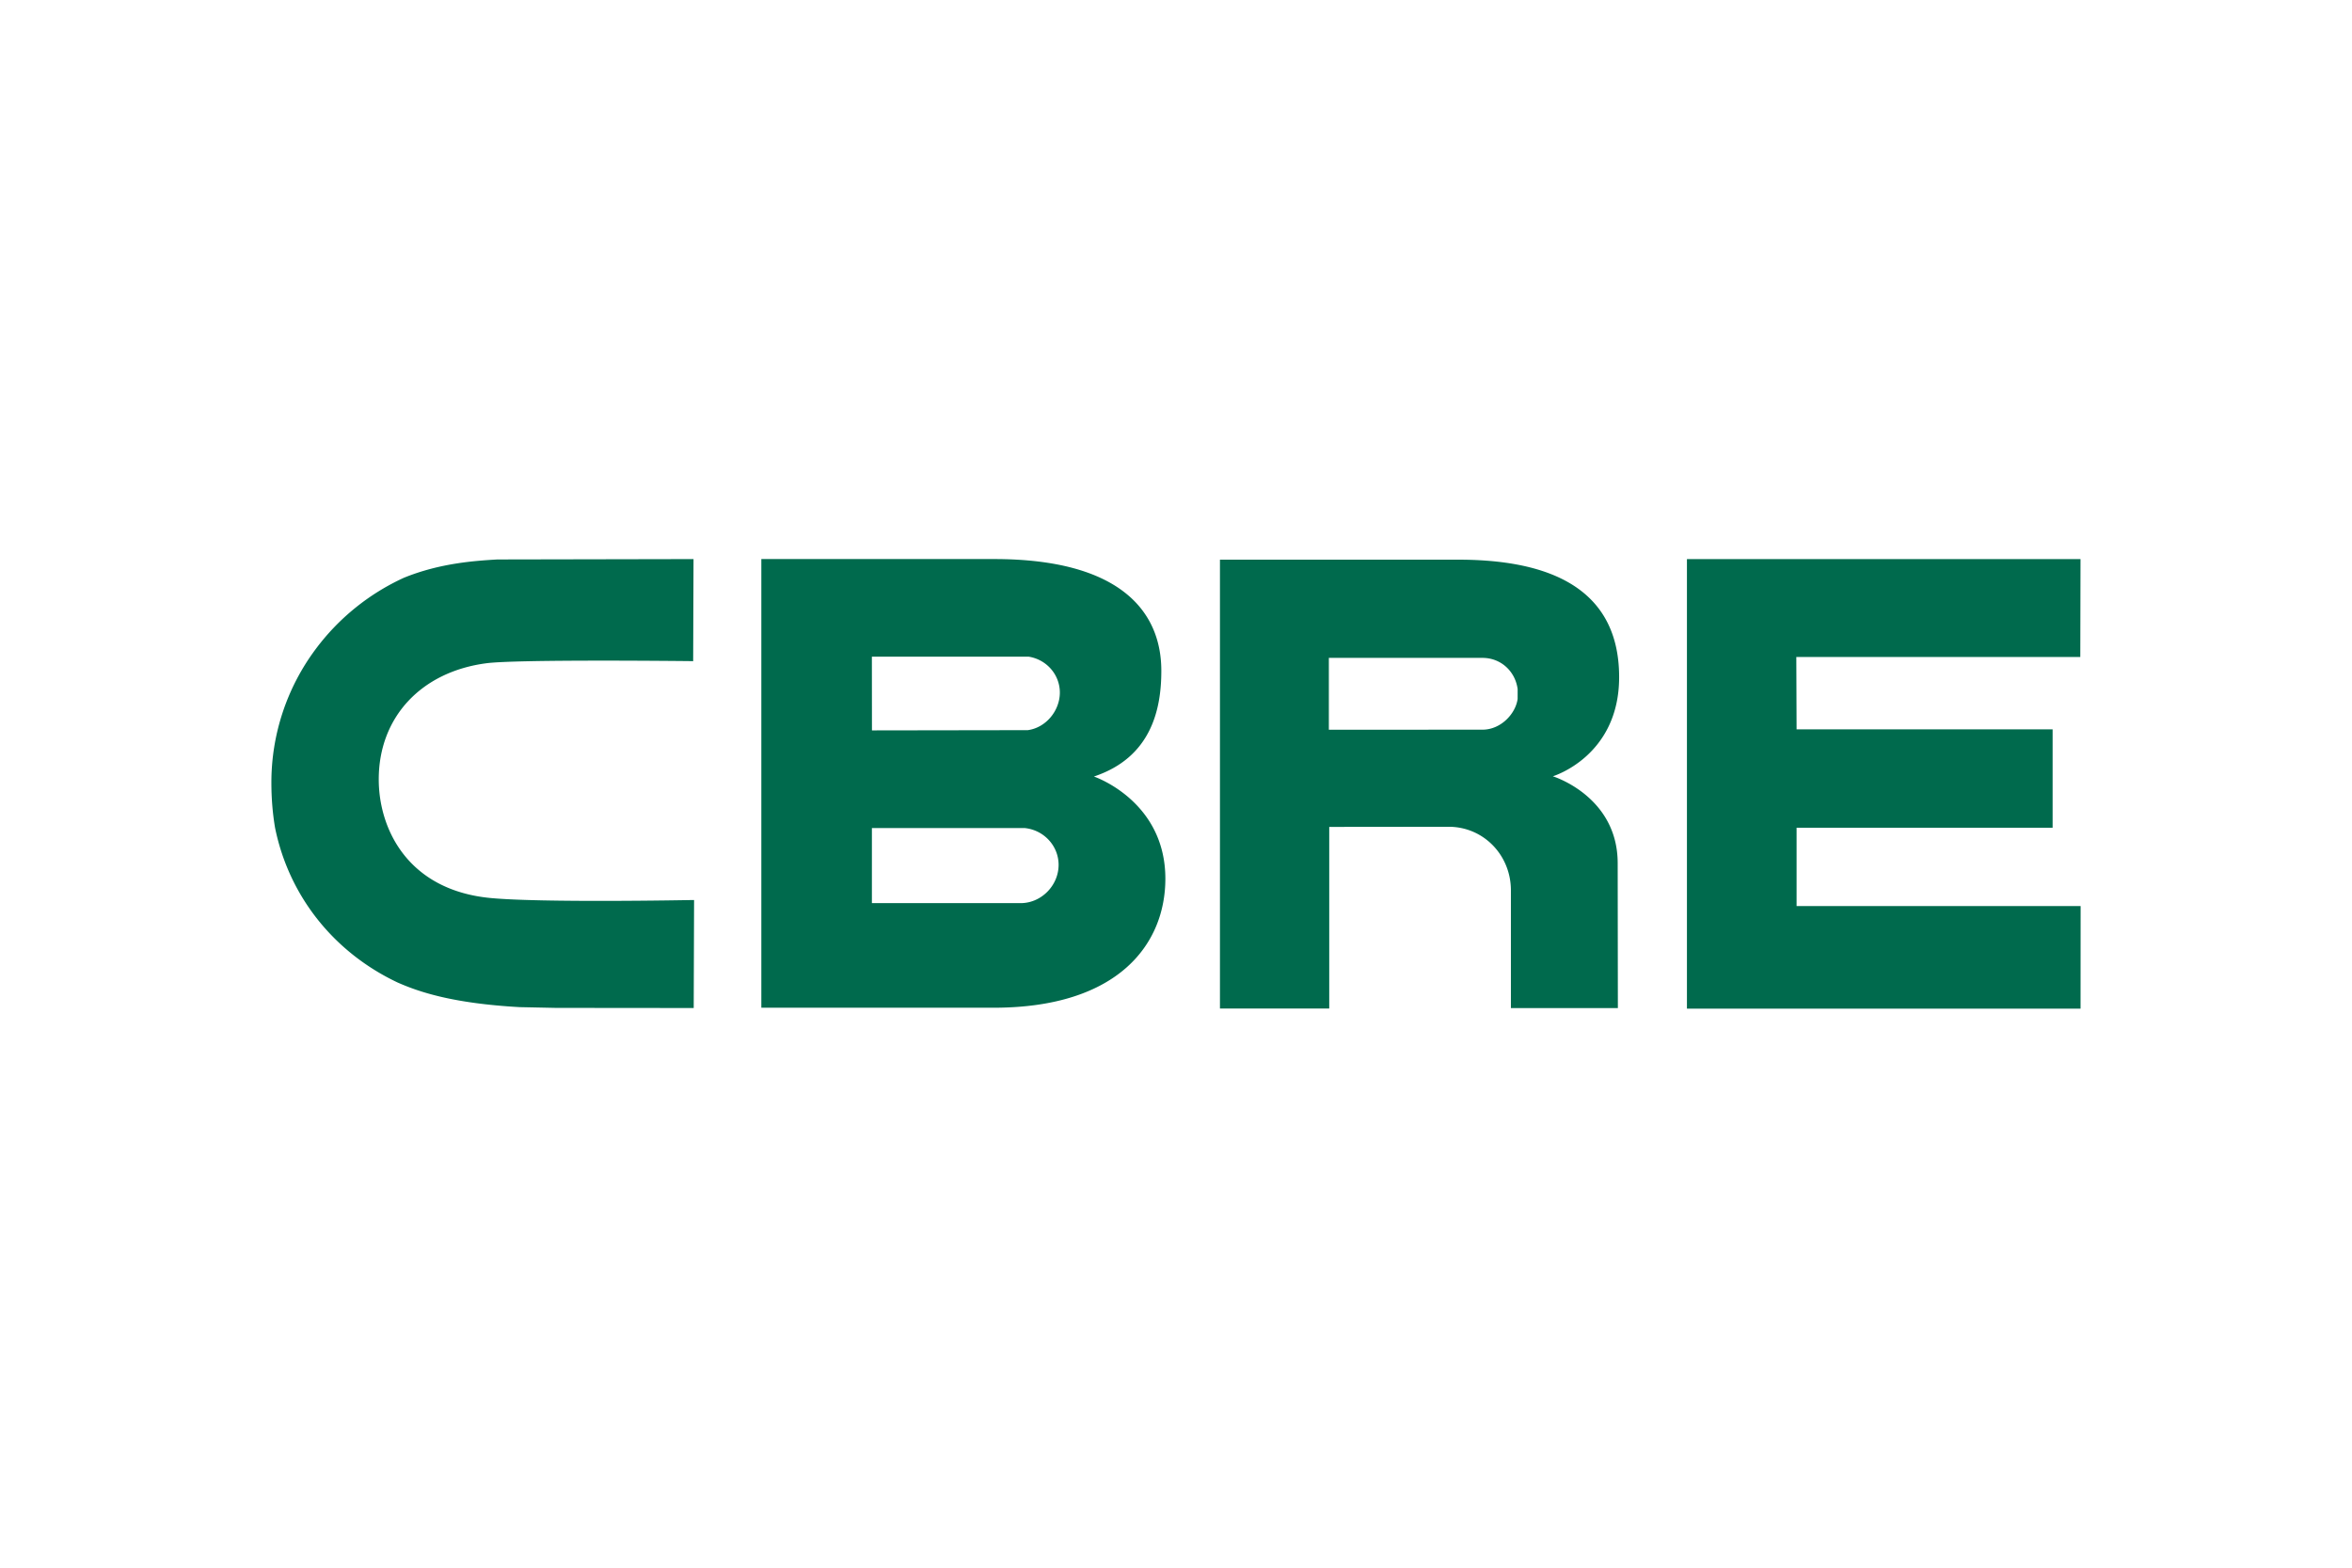
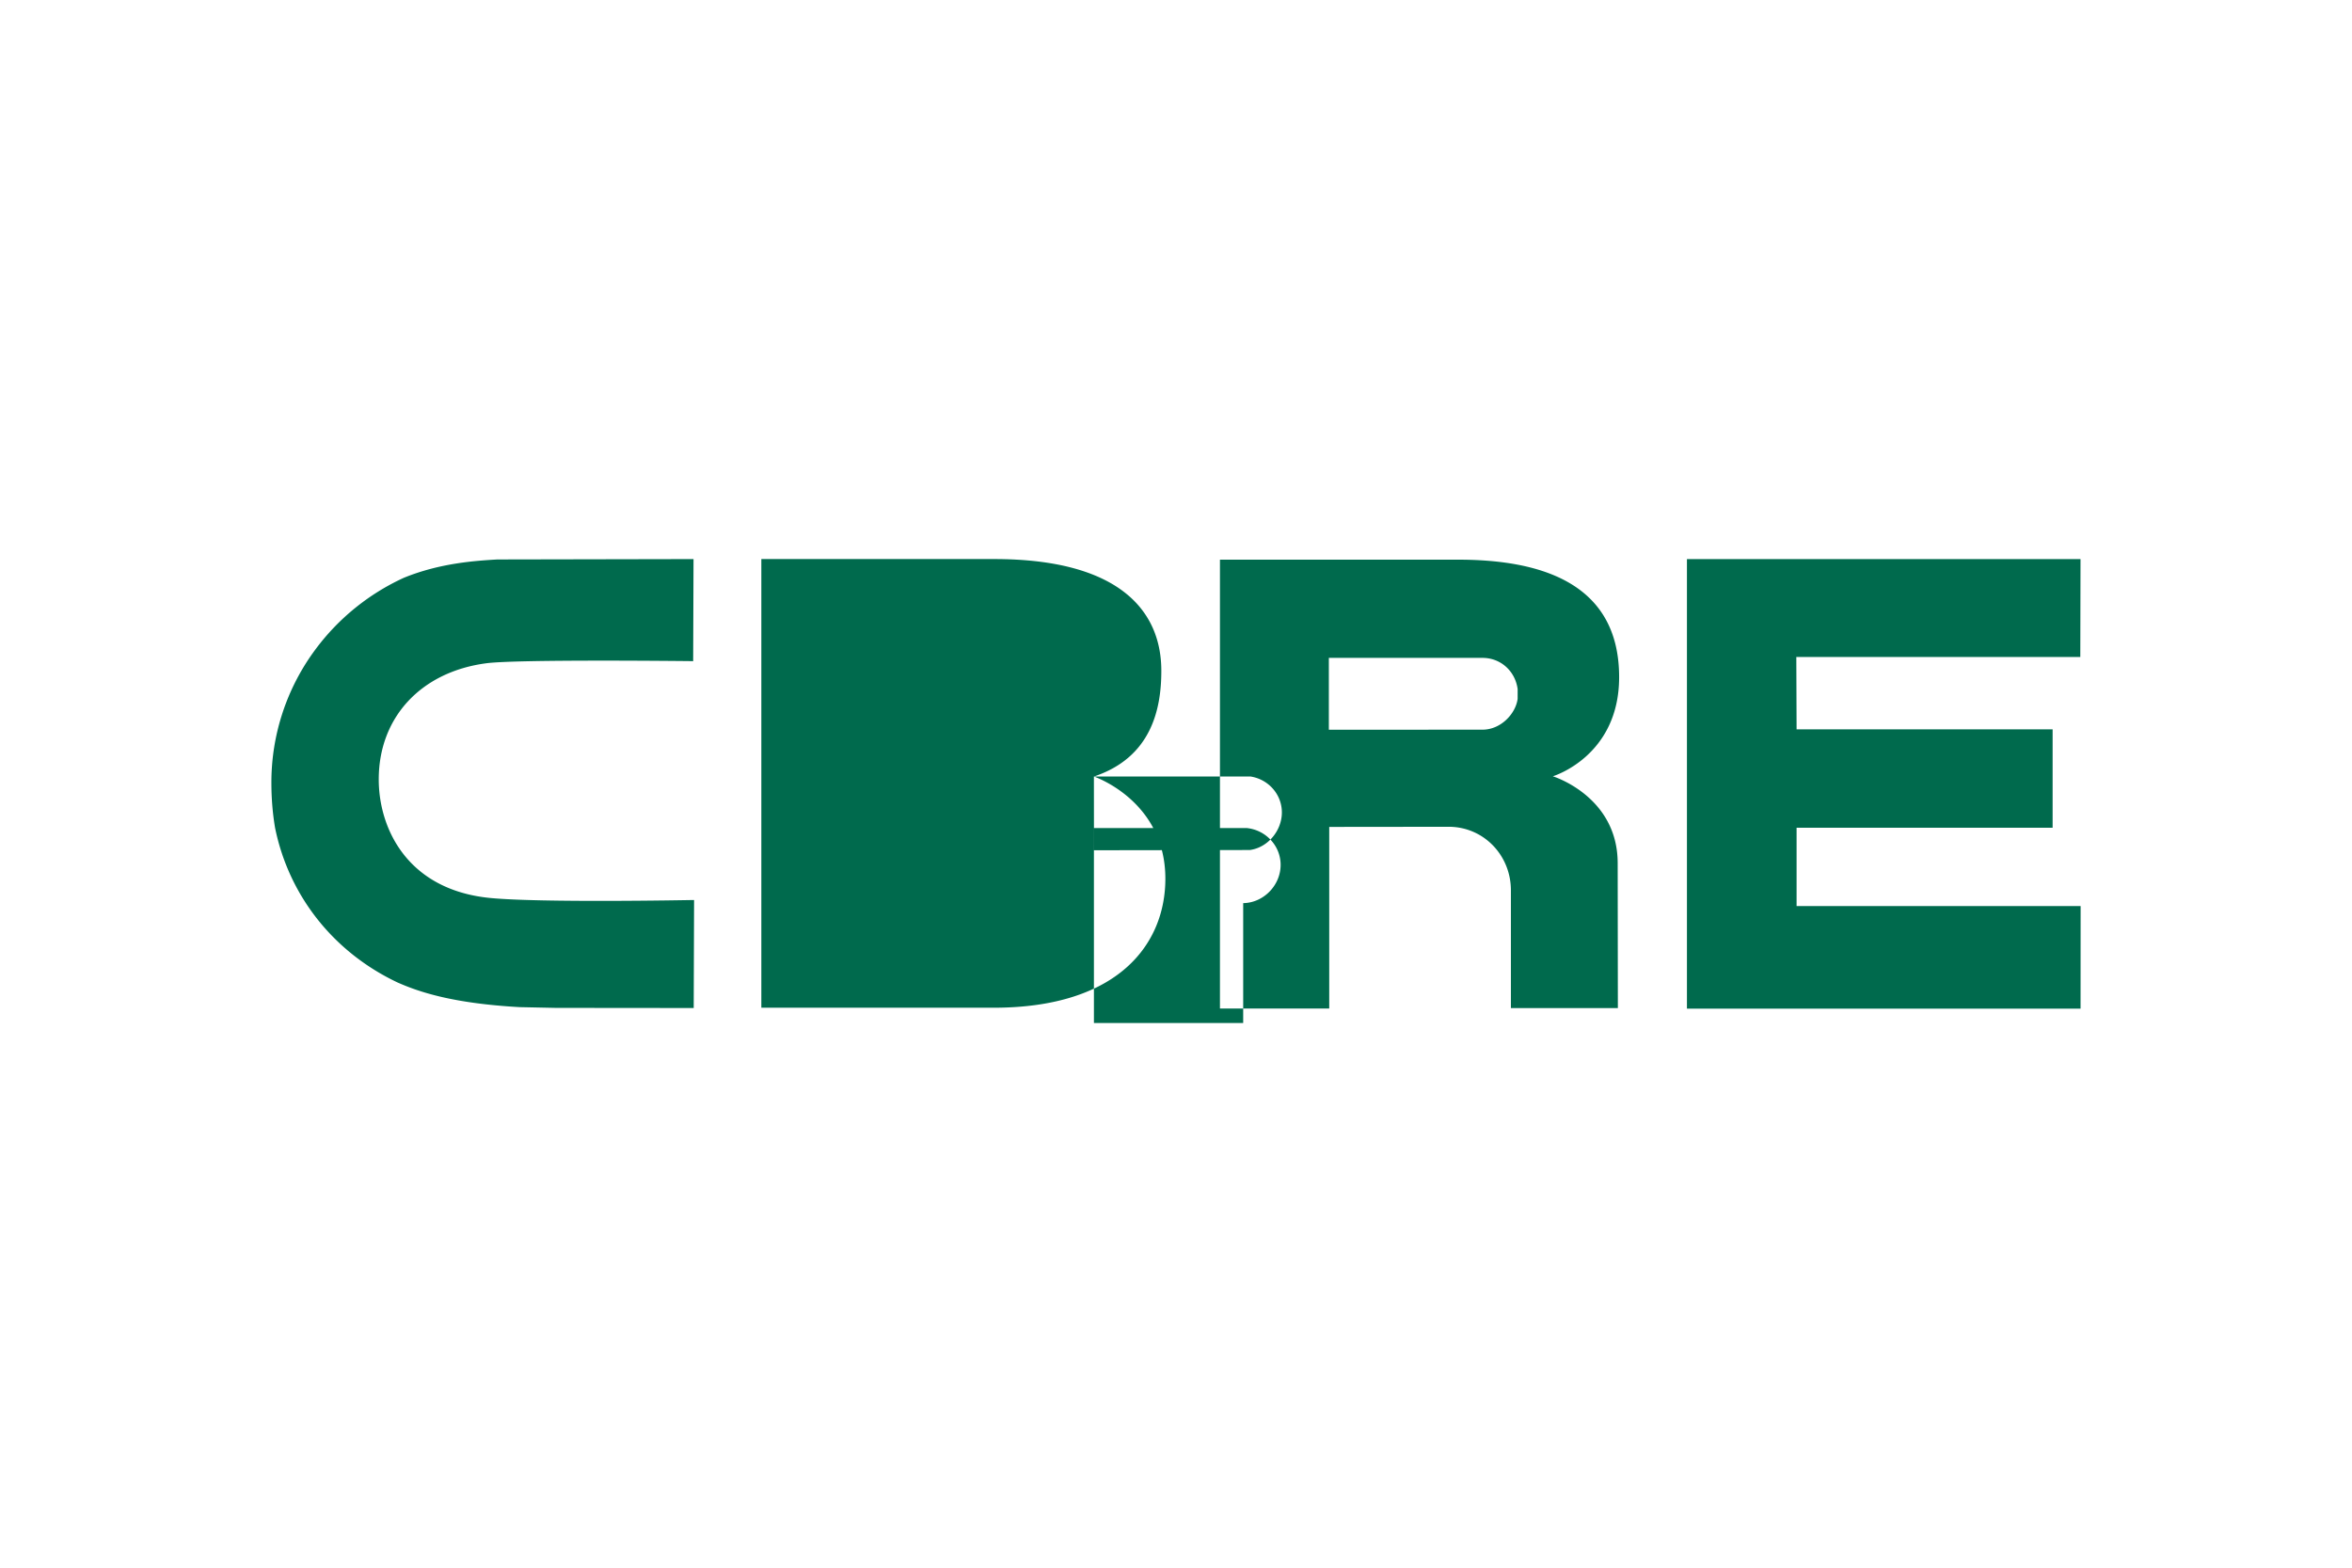
<svg xmlns="http://www.w3.org/2000/svg" width="1200" height="800" viewBox="-14.766 -6.117 127.969 36.703">
-   <path fill="#006a4d" d="M44.752 11.836c3.11-1.035 3.674-3.645 3.668-5.772-.006-3.253-2.3-6.062-9.089-6.062L26.657 0v24.418h12.64c6.83 0 9.343-3.507 9.343-7.02 0-4.253-3.888-5.562-3.888-5.562m-12.08-6.523h8.533l.03.006c.963.17 1.664.989 1.664 1.949 0 .983-.752 1.91-1.744 2.045l-8.479.013zm8.122 13.413h-8.121V14.64h8.32l.018.003c1.035.117 1.82.978 1.82 2 0 1.116-.929 2.068-2.037 2.083M77.018.005h21.414l-.012 5.327H82.969l.015 3.937h13.93v5.356h-13.93v4.259h15.454l-.004 5.585H77.018M64.56.035H51.61v24.426h5.946v-9.883l6.55-.007c1.876.029 3.334 1.564 3.334 3.459v6.409l5.82-.003-.01-7.881c0-3.652-3.529-4.732-3.529-4.732s3.608-1.078 3.608-5.396c0-5.283-4.539-6.392-8.769-6.392m3.246 7.577c-.107.804-.91 1.675-1.912 1.675l-8.359.003V5.38h8.362c1 0 1.782.734 1.91 1.7M22.802 18.559c-.083.001-8.128.156-10.906-.114-4.47-.438-6.055-3.751-6.055-6.454 0-3.374 2.299-5.854 5.859-6.319 1.695-.222 10.955-.117 11.054-.117l.194.004.02-5.555h-.197L12.29.024c-1.168.071-3.103.188-5.085.998a12.439 12.439 0 0 0-4.795 3.88A12.124 12.124 0 0 0 0 12.18c0 .833.066 1.656.2 2.447.754 3.703 3.183 6.77 6.664 8.417 1.175.517 2.989 1.136 6.644 1.342l1.97.041 7.306.007h.194l.02-5.878" />
+   <path fill="#006a4d" d="M44.752 11.836c3.11-1.035 3.674-3.645 3.668-5.772-.006-3.253-2.3-6.062-9.089-6.062L26.657 0v24.418h12.64c6.83 0 9.343-3.507 9.343-7.02 0-4.253-3.888-5.562-3.888-5.562h8.533l.03.006c.963.17 1.664.989 1.664 1.949 0 .983-.752 1.91-1.744 2.045l-8.479.013zm8.122 13.413h-8.121V14.64h8.32l.018.003c1.035.117 1.82.978 1.82 2 0 1.116-.929 2.068-2.037 2.083M77.018.005h21.414l-.012 5.327H82.969l.015 3.937h13.93v5.356h-13.93v4.259h15.454l-.004 5.585H77.018M64.56.035H51.61v24.426h5.946v-9.883l6.55-.007c1.876.029 3.334 1.564 3.334 3.459v6.409l5.82-.003-.01-7.881c0-3.652-3.529-4.732-3.529-4.732s3.608-1.078 3.608-5.396c0-5.283-4.539-6.392-8.769-6.392m3.246 7.577c-.107.804-.91 1.675-1.912 1.675l-8.359.003V5.38h8.362c1 0 1.782.734 1.91 1.7M22.802 18.559c-.083.001-8.128.156-10.906-.114-4.47-.438-6.055-3.751-6.055-6.454 0-3.374 2.299-5.854 5.859-6.319 1.695-.222 10.955-.117 11.054-.117l.194.004.02-5.555h-.197L12.29.024c-1.168.071-3.103.188-5.085.998a12.439 12.439 0 0 0-4.795 3.88A12.124 12.124 0 0 0 0 12.18c0 .833.066 1.656.2 2.447.754 3.703 3.183 6.77 6.664 8.417 1.175.517 2.989 1.136 6.644 1.342l1.97.041 7.306.007h.194l.02-5.878" />
</svg>